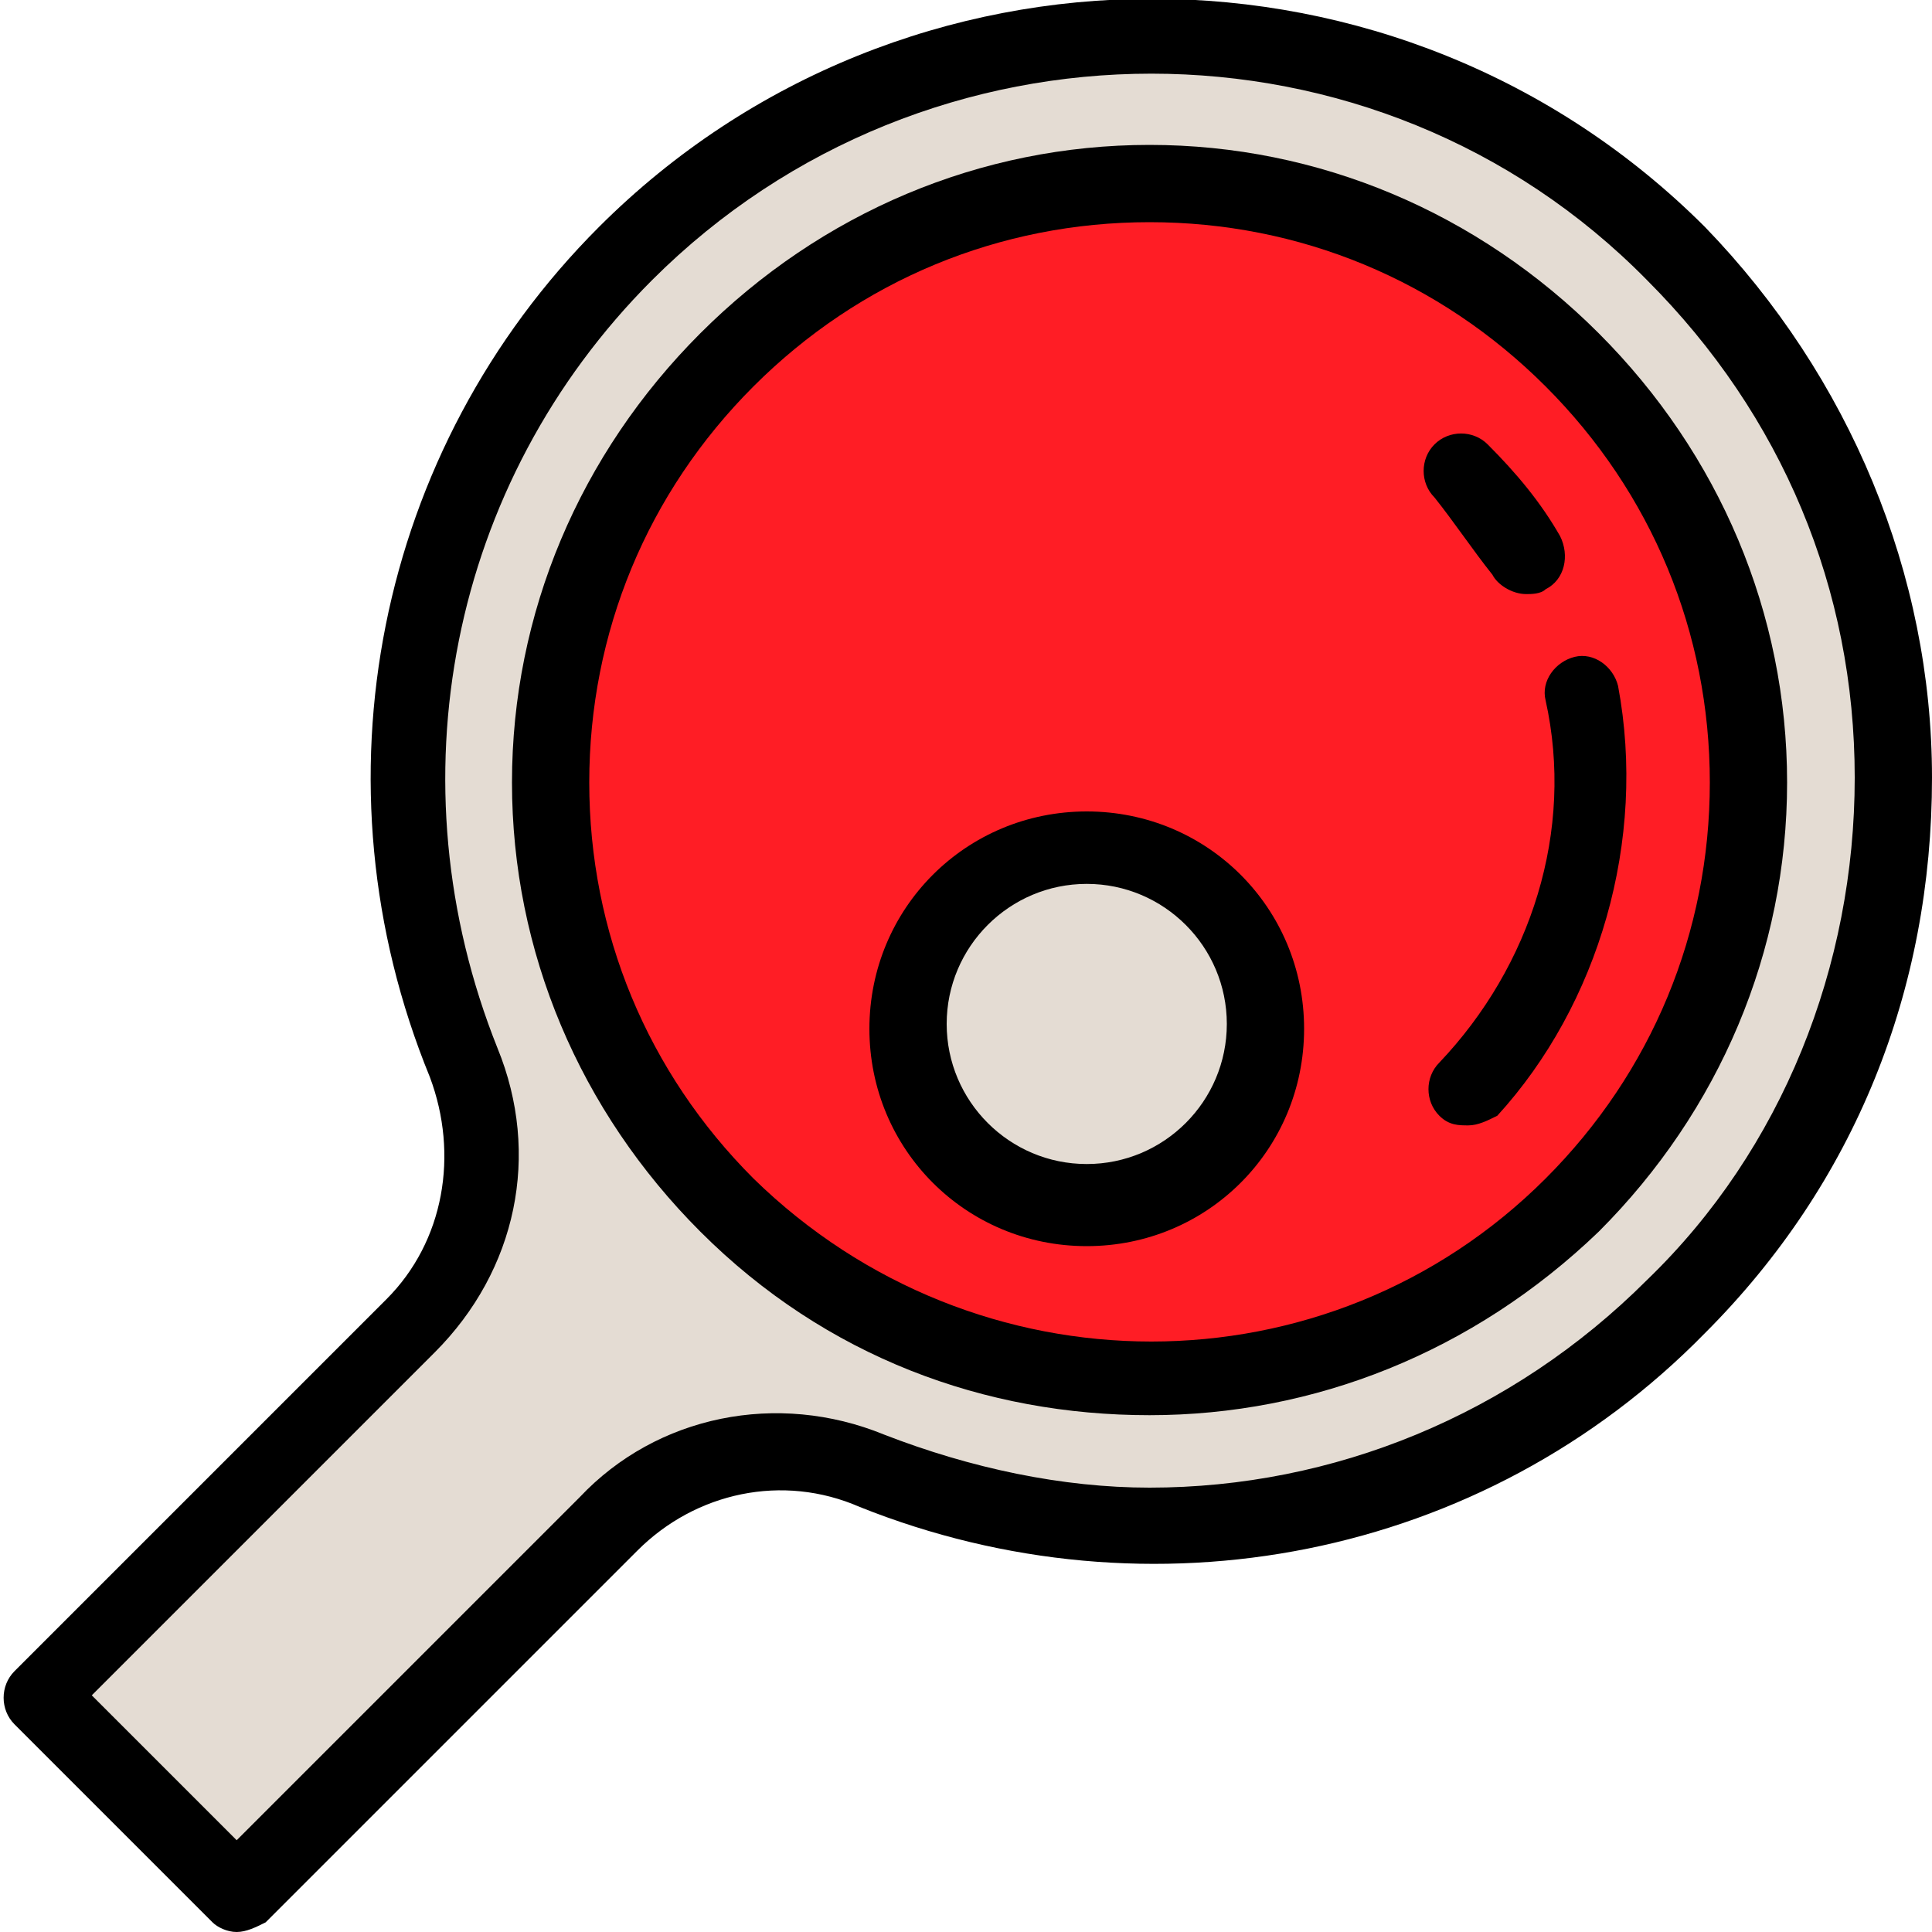
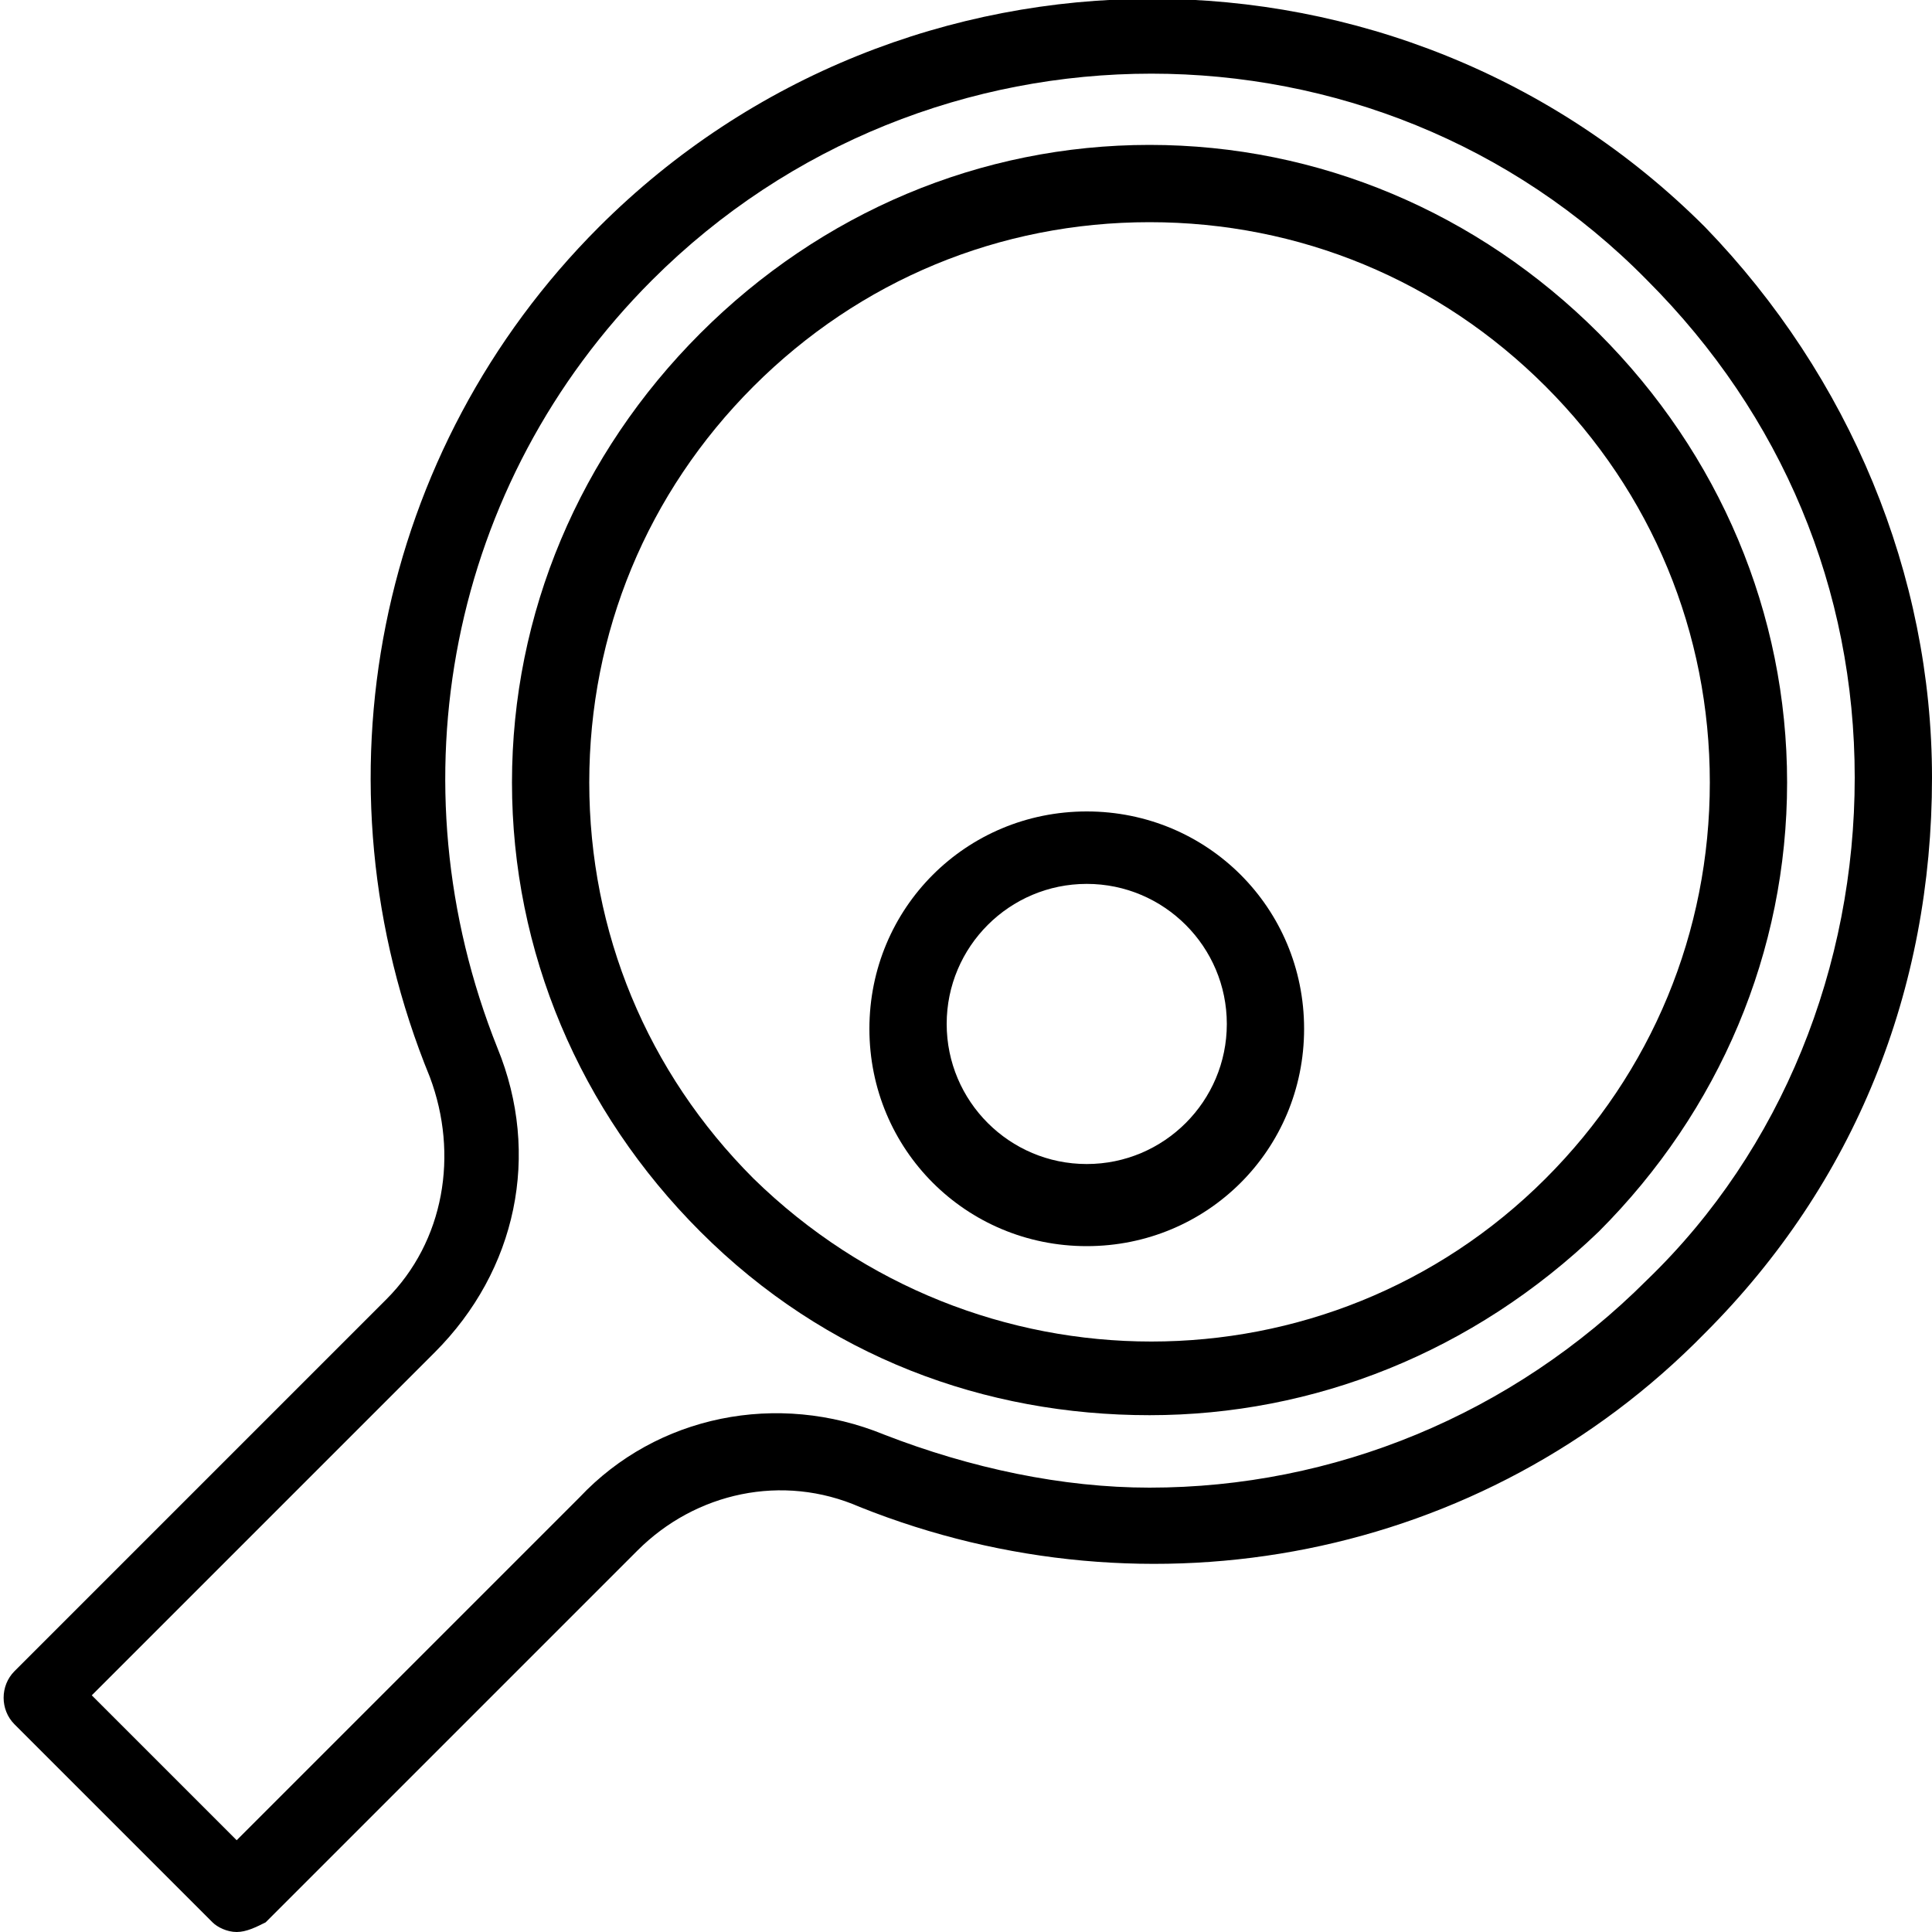
<svg xmlns="http://www.w3.org/2000/svg" version="1.2" baseProfile="tiny" id="Layer_1" x="0px" y="0px" width="40px" height="40px" viewBox="0 0 40 40" xml:space="preserve">
  <g>
    <g>
-       <path fill="#E4DCD3" d="M34.7,5.3c-6-6-15.8-6-21.8,0C8.4,9.8,7.3,16.5,9.6,22c0.8,1.9,0.3,4-1.1,5.4l-7.7,7.7l4.1,4.1l7.7-7.7    c1.4-1.4,3.6-1.9,5.5-1.1c5.6,2.3,12.2,1.1,16.7-3.4C40.7,21.1,40.7,11.3,34.7,5.3z M32.5,24.9c-4.8,4.8-12.7,4.8-17.5,0    c-4.8-4.8-4.8-12.7,0-17.5c4.8-4.8,12.7-4.8,17.5,0C37.4,12.3,37.4,20.1,32.5,24.9z" />
-       <path fill="#FF1D25" d="M32.5,7.4c-4.8-4.8-12.7-4.8-17.5,0c-4.8,4.8-4.8,12.7,0,17.5c4.8,4.8,12.7,4.8,17.5,0S37.4,12.3,32.5,7.4    z M22.5,24.9c-2,0-3.7-1.6-3.7-3.7s1.6-3.7,3.7-3.7s3.7,1.6,3.7,3.7S24.6,24.9,22.5,24.9z" />
-       <circle fill="#E4DCD3" cx="22.5" cy="21.3" r="3.7" />
-     </g>
+       </g>
    <g>
      <path d="M35.3,4.7c-6.3-6.3-16.6-6.3-22.9,0c-4.6,4.6-6,11.5-3.5,17.6c0.6,1.6,0.3,3.4-0.9,4.6l-7.7,7.7c-0.3,0.3-0.3,0.8,0,1.1    l4.1,4.1C4.5,39.9,4.7,40,4.9,40s0.4-0.1,0.6-0.2l7.7-7.7c1.2-1.2,3-1.6,4.6-0.9c6,2.4,12.9,1.1,17.5-3.6    c3.1-3.1,4.7-7.1,4.7-11.5C40,11.9,38.3,7.8,35.3,4.7z M34.1,26.5c-2.8,2.8-6.5,4.3-10.3,4.3c-1.8,0-3.7-0.4-5.5-1.1    c-2.2-0.9-4.7-0.4-6.3,1.3l-7.1,7.1l-3-3L9,28c1.7-1.7,2.2-4.1,1.3-6.3c-2.2-5.5-1-11.7,3.2-15.9c5.7-5.7,15-5.7,20.6,0    c2.8,2.8,4.3,6.4,4.3,10.3S36.9,23.8,34.1,26.5z" />
      <path d="M33.1,6.9C30.6,4.4,27.3,3,23.8,3S17,4.4,14.5,6.9s-3.9,5.8-3.9,9.3c0,3.5,1.4,6.8,3.9,9.3c2.6,2.6,5.9,3.8,9.3,3.8    s6.7-1.3,9.3-3.8l0,0c2.5-2.5,3.9-5.8,3.9-9.3C37,12.7,35.6,9.4,33.1,6.9z M32,24.4c-4.5,4.5-11.8,4.5-16.4,0    c-2.2-2.2-3.4-5.1-3.4-8.2s1.2-6,3.4-8.2c2.2-2.2,5.1-3.4,8.2-3.4s6,1.2,8.2,3.4c2.2,2.2,3.4,5.1,3.4,8.2    C35.4,19.3,34.2,22.2,32,24.4z" />
-       <path d="M33.5,14.2c-0.1-0.4-0.5-0.7-0.9-0.6c-0.4,0.1-0.7,0.5-0.6,0.9c0.6,2.7-0.3,5.5-2.2,7.5c-0.3,0.3-0.3,0.8,0,1.1    c0.2,0.2,0.4,0.2,0.6,0.2c0.2,0,0.4-0.1,0.6-0.2C33.1,20.8,34.1,17.4,33.5,14.2z" />
-       <path d="M30.9,11.9c0.1,0.2,0.4,0.4,0.7,0.4c0.1,0,0.3,0,0.4-0.1c0.4-0.2,0.5-0.7,0.3-1.1c-0.4-0.7-0.9-1.3-1.5-1.9    c-0.3-0.3-0.8-0.3-1.1,0c-0.3,0.3-0.3,0.8,0,1.1C30.1,10.8,30.5,11.4,30.9,11.9z" />
      <path d="M22.5,16.8c-2.5,0-4.5,2-4.5,4.5s2,4.5,4.5,4.5s4.5-2,4.5-4.5S25,16.8,22.5,16.8z M22.5,24.1c-1.6,0-2.9-1.3-2.9-2.9    s1.3-2.9,2.9-2.9s2.9,1.3,2.9,2.9S24.1,24.1,22.5,24.1z" />
    </g>
  </g>
</svg>